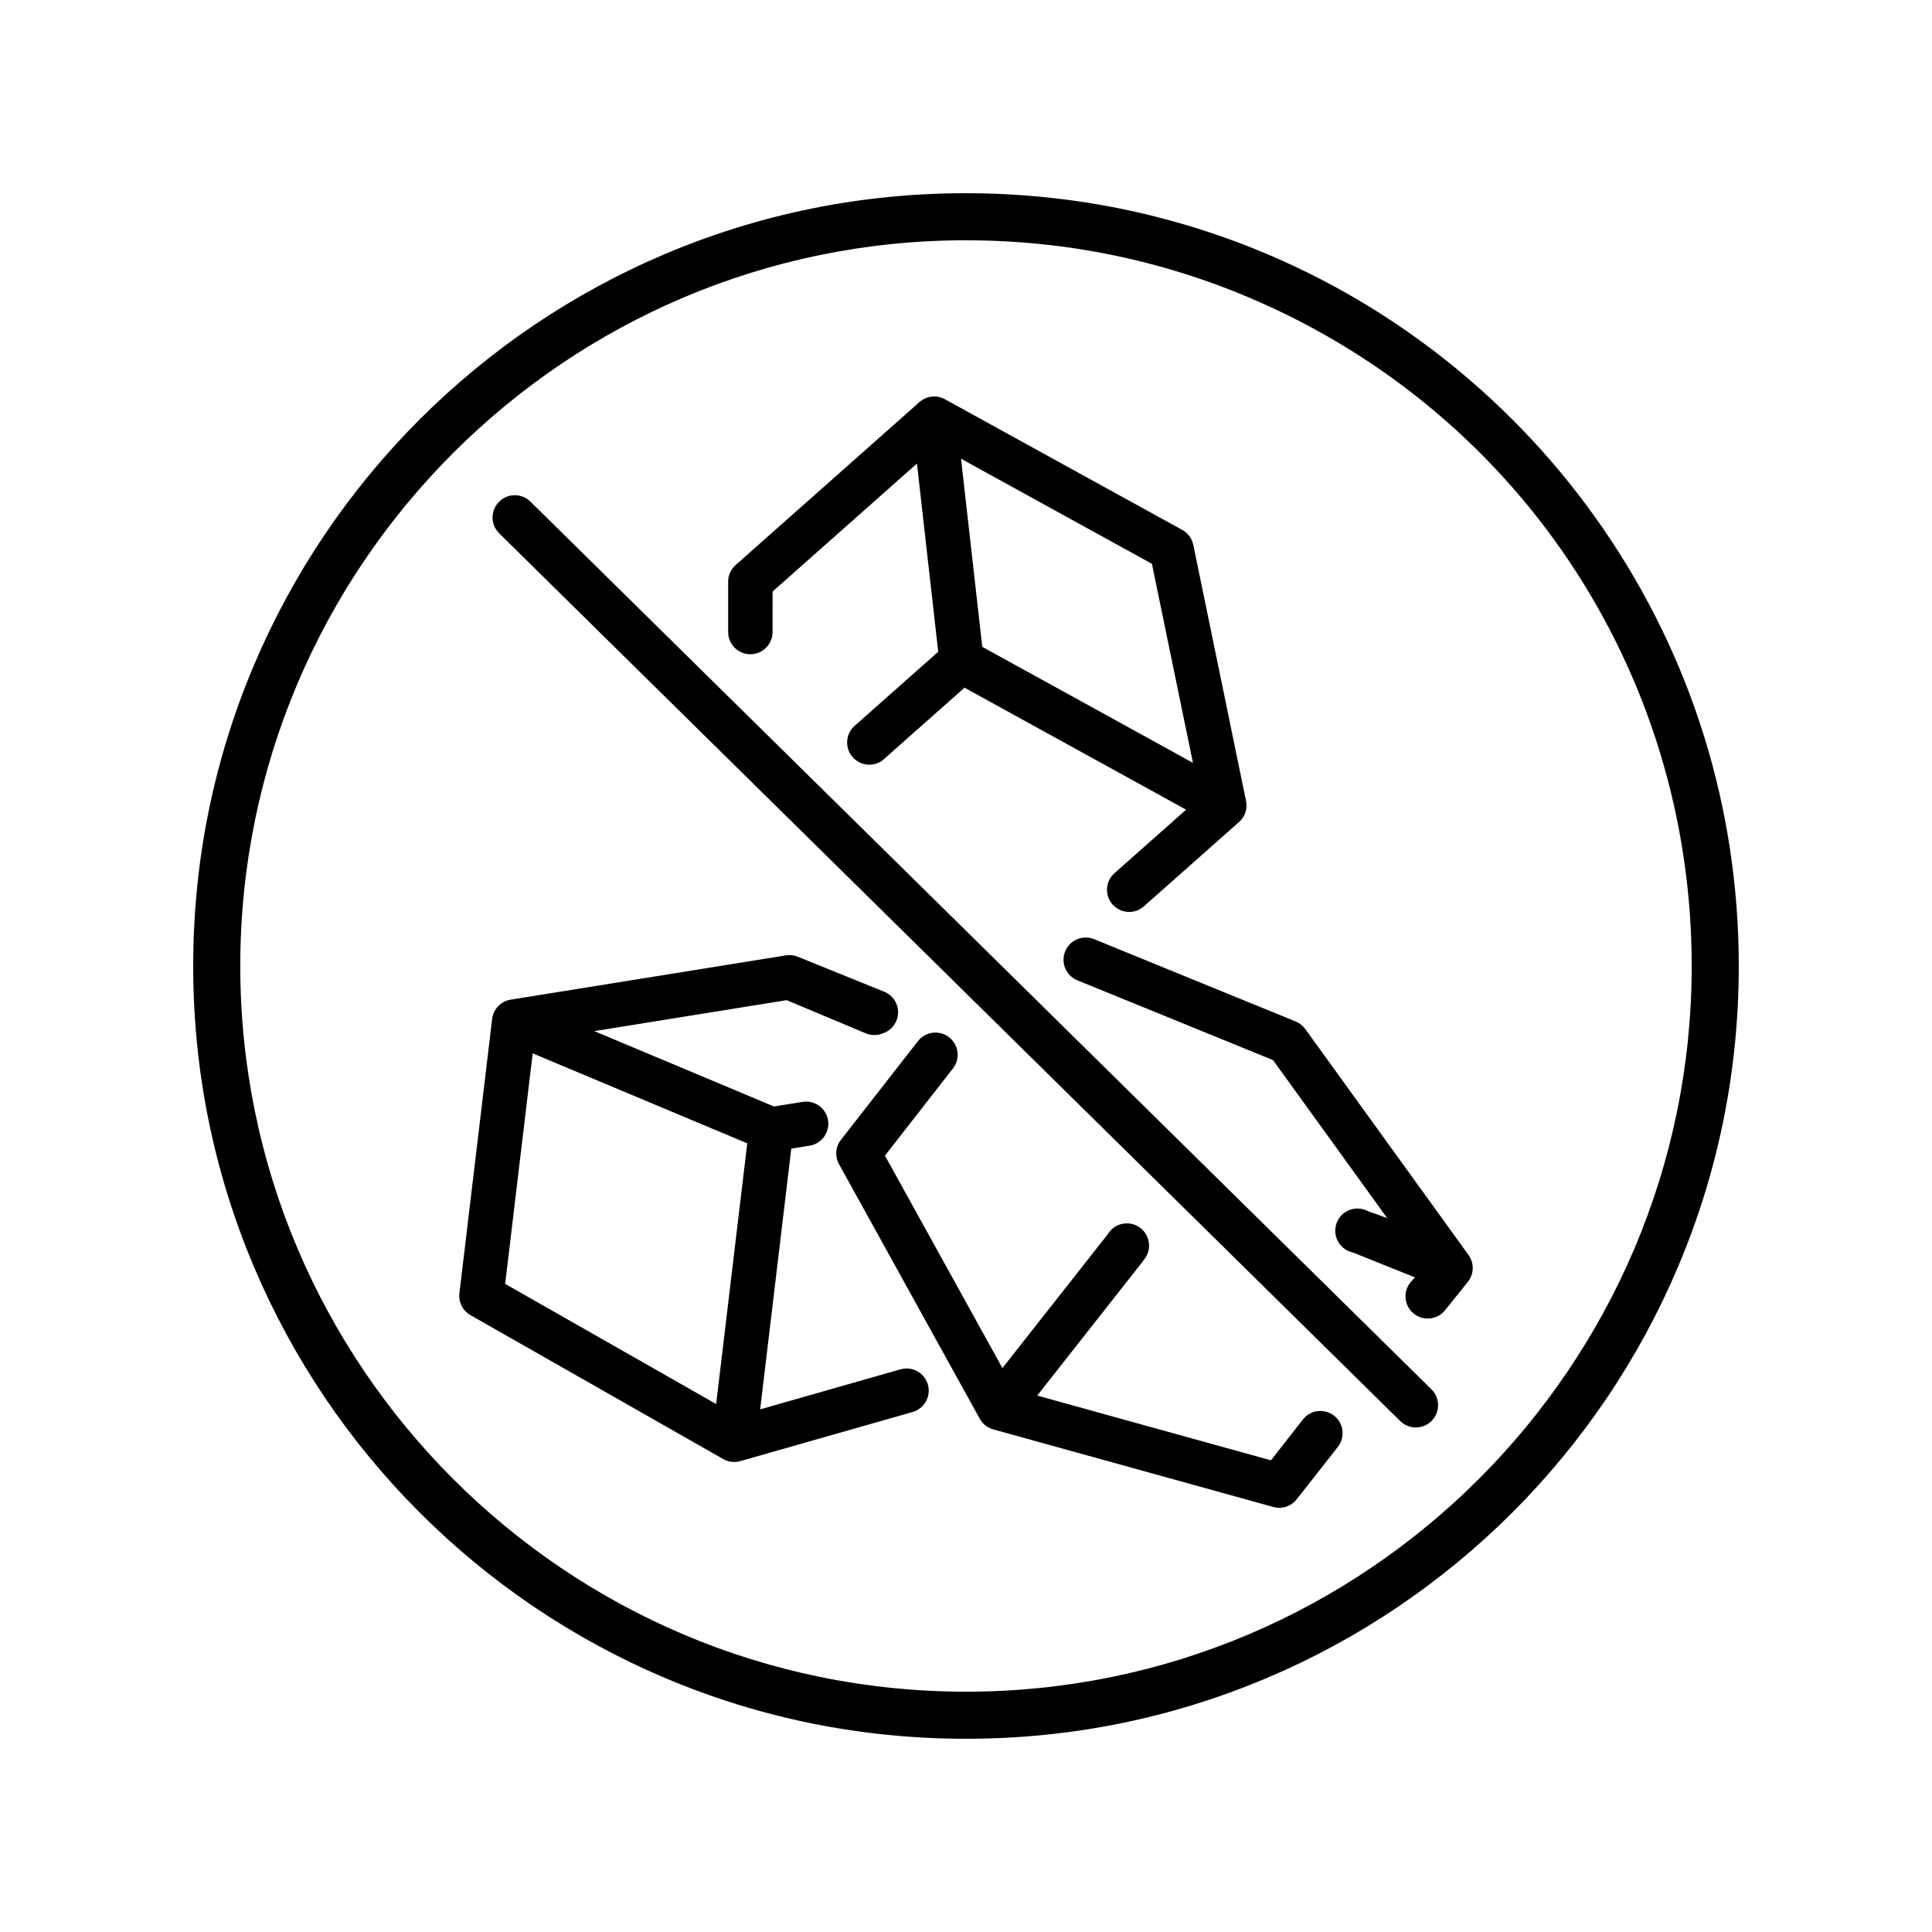
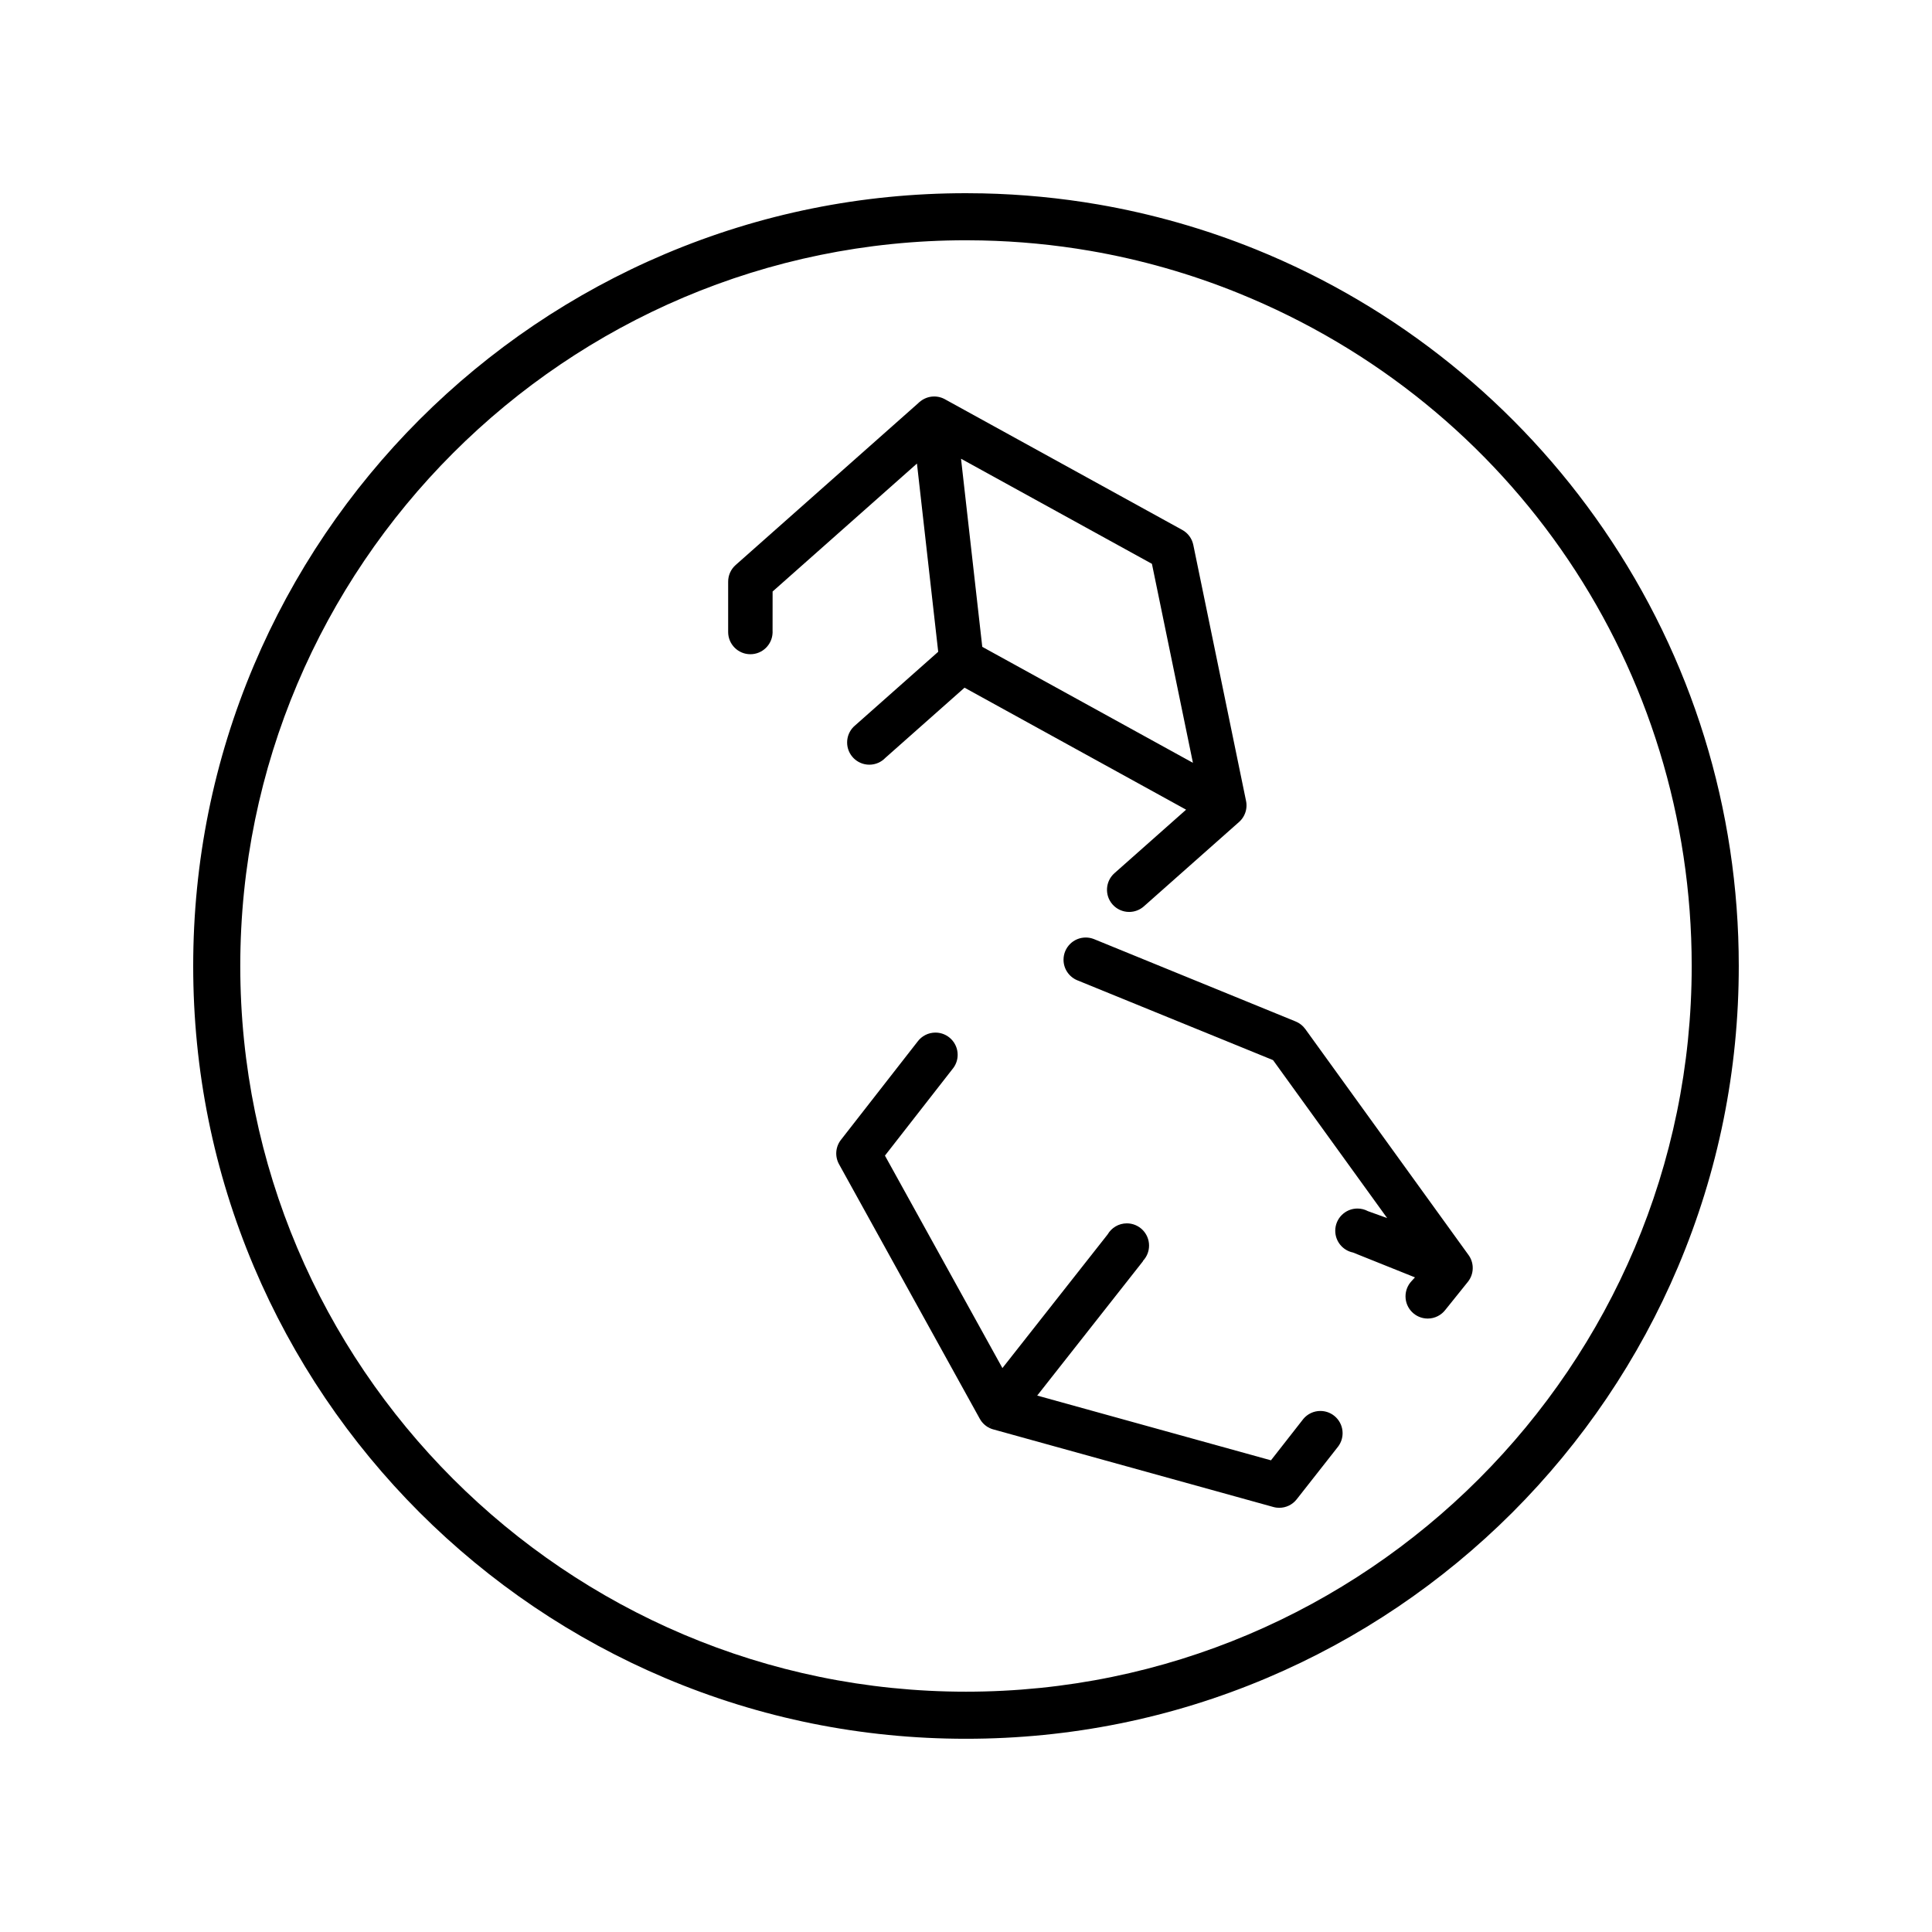
<svg xmlns="http://www.w3.org/2000/svg" width="1500" zoomAndPan="magnify" viewBox="0 0 1125 1125" height="1500" preserveAspectRatio="xMidYMid meet" version="1.0">
  <defs>
    <clipPath id="41fb9229ea">
      <path d="M 112.5 112.5 L 1012.484 112.5 L 1012.484 1012.484 L 112.5 1012.484 Z M 112.5 112.5 " clip-rule="nonzero" />
    </clipPath>
  </defs>
  <g clip-path="url(#41fb9229ea)">
    <path fill="#000000" d="M 562.492 985.07 C 329.48 985.07 139.91 795.504 139.91 562.492 C 139.91 329.48 329.48 139.91 562.492 139.91 C 565.57 139.91 568.676 139.945 571.719 140.012 C 592.852 140.461 614.059 142.496 634.75 146.059 C 664.289 151.148 693.34 159.434 721.094 170.676 C 881.457 235.656 985.074 389.449 985.074 562.492 C 985.074 795.504 795.508 985.07 562.492 985.07 Z M 933.738 308.121 C 908.918 271.957 879.012 239.652 844.855 212.09 C 810.41 184.301 772.234 161.824 731.383 145.27 C 701.82 133.293 670.871 124.469 639.402 119.047 C 617.375 115.254 594.801 113.09 572.309 112.605 C 569.043 112.535 565.738 112.5 562.492 112.5 C 501.75 112.5 442.816 124.402 387.332 147.867 C 360.668 159.145 334.949 173.105 310.887 189.359 C 287.059 205.457 264.656 223.941 244.301 244.297 C 223.941 264.652 205.461 287.059 189.359 310.887 C 173.109 334.941 159.148 360.664 147.867 387.332 C 124.398 442.816 112.5 501.75 112.5 562.492 C 112.5 623.234 124.398 682.168 147.867 737.656 C 159.148 764.324 173.109 790.043 189.359 814.098 C 205.457 837.922 223.941 860.328 244.301 880.688 C 264.656 901.043 287.059 919.527 310.887 935.625 C 334.949 951.883 360.668 965.844 387.332 977.117 C 442.816 1000.586 501.75 1012.484 562.492 1012.484 C 623.234 1012.484 682.168 1000.586 737.656 977.117 C 764.324 965.84 790.043 951.879 814.098 935.625 C 837.93 919.527 860.332 901.043 880.688 880.688 C 901.047 860.328 919.527 837.922 935.629 814.098 C 951.875 790.043 965.832 764.324 977.117 737.656 C 1000.586 682.164 1012.484 623.234 1012.484 562.492 C 1012.484 471.121 985.258 383.16 933.738 308.121 " fill-opacity="1" fill-rule="nonzero" />
  </g>
-   <path fill="#000000" d="M 308.875 292.094 C 303.777 287.066 295.57 287.129 290.547 292.23 C 285.52 297.328 285.582 305.535 290.68 310.559 L 815.336 827.473 C 817.863 829.961 821.148 831.203 824.434 831.203 C 827.785 831.203 831.129 829.914 833.668 827.34 C 838.691 822.238 838.629 814.031 833.527 809.012 L 308.875 292.094 " fill-opacity="1" fill-rule="nonzero" />
-   <path fill="#000000" d="M 417.012 817.555 L 294.16 747.605 L 310.184 613.367 L 435.129 665.766 Z M 527.891 796.859 C 526.695 796.859 525.504 797.031 524.348 797.359 L 442.641 820.66 L 460.762 668.828 L 471.465 667.105 C 478.492 665.977 483.289 659.34 482.16 652.312 C 482.125 652.098 482.086 651.887 482.039 651.66 C 481.371 648.535 479.574 645.777 476.977 643.898 C 474.762 642.301 472.148 641.453 469.422 641.453 C 468.738 641.453 468.043 641.508 467.363 641.621 L 450.691 644.301 L 346.051 600.414 L 458.078 582.391 L 504.113 601.699 C 505.707 602.363 507.383 602.703 509.105 602.703 C 510.766 602.703 512.367 602.387 513.848 601.801 C 519.125 600.168 522.949 595.25 522.949 589.445 C 522.949 583.695 519.199 578.824 514.016 577.137 L 464.664 557.156 C 463.074 556.492 461.395 556.152 459.672 556.152 C 458.984 556.152 458.297 556.207 457.621 556.316 L 297.344 582.102 L 297.242 582.121 C 297.207 582.129 297.172 582.133 297.137 582.141 C 296.855 582.191 296.59 582.242 296.34 582.305 C 296.266 582.324 296.195 582.34 296.145 582.355 C 295.902 582.422 295.66 582.492 295.438 582.562 C 295.328 582.594 295.223 582.637 295.145 582.66 C 294.922 582.738 294.707 582.82 294.477 582.914 L 294.242 583.016 C 293.977 583.125 293.711 583.254 293.426 583.402 C 293.355 583.441 293.285 583.477 293.207 583.52 C 293.113 583.57 293.016 583.625 292.93 583.676 C 292.82 583.738 292.711 583.805 292.602 583.871 C 292.527 583.918 292.453 583.965 292.371 584.02 C 292.121 584.184 291.875 584.352 291.648 584.523 C 291.59 584.566 291.531 584.613 291.473 584.66 C 291.281 584.805 291.094 584.961 290.91 585.121 L 290.883 585.145 C 290.82 585.199 290.762 585.254 290.699 585.312 C 290.527 585.469 290.359 585.629 290.184 585.809 L 290.047 585.945 C 289.836 586.172 289.633 586.398 289.418 586.656 C 289.375 586.711 289.336 586.766 289.289 586.816 C 289.148 587 289.008 587.188 288.887 587.355 C 288.824 587.441 288.762 587.527 288.707 587.613 C 288.57 587.812 288.445 588.012 288.32 588.215 L 288.219 588.387 C 288.078 588.633 287.941 588.891 287.809 589.156 C 287.766 589.25 287.719 589.344 287.68 589.438 C 287.586 589.637 287.496 589.848 287.406 590.074 C 287.371 590.156 287.34 590.238 287.312 590.309 C 287.207 590.594 287.105 590.883 287.02 591.18 C 286.996 591.262 286.973 591.344 286.949 591.43 C 286.887 591.652 286.832 591.879 286.785 592.102 C 286.766 592.184 286.75 592.27 286.727 592.383 C 286.66 592.719 286.613 593.02 286.578 593.316 L 267.512 753.051 C 266.895 758.219 269.418 763.223 273.941 765.797 L 421.137 849.613 L 421.172 849.633 C 421.242 849.672 421.309 849.711 421.391 849.75 C 421.469 849.793 421.543 849.832 421.621 849.871 C 421.863 850 422.098 850.109 422.328 850.207 C 422.383 850.234 422.438 850.254 422.492 850.277 C 422.699 850.367 422.91 850.453 423.125 850.531 L 423.34 850.605 C 423.594 850.691 423.836 850.766 424.078 850.832 L 424.285 850.891 C 424.504 850.945 424.727 850.996 424.945 851.043 C 425.023 851.055 425.098 851.07 425.156 851.082 C 425.465 851.141 425.734 851.18 426 851.211 C 426.246 851.242 426.5 851.266 426.793 851.281 C 426.871 851.285 426.949 851.289 427.035 851.293 C 427.203 851.297 427.375 851.301 427.543 851.301 C 427.602 851.301 427.656 851.301 427.715 851.301 L 427.926 851.297 C 428.18 851.289 428.438 851.273 428.699 851.246 C 428.758 851.242 428.812 851.238 428.871 851.23 L 428.918 851.227 C 429.145 851.199 429.367 851.172 429.59 851.133 C 429.645 851.125 429.699 851.117 429.766 851.105 C 430.027 851.062 430.297 851 430.562 850.941 L 430.805 850.879 C 430.895 850.855 430.984 850.832 431.062 850.809 L 531.426 822.188 C 534.742 821.242 537.496 819.062 539.168 816.047 C 540.844 813.035 541.246 809.547 540.301 806.23 C 538.727 800.715 533.625 796.859 527.891 796.859 " fill-opacity="1" fill-rule="nonzero" />
  <path fill="#000000" d="M 857.535 737.469 C 857.516 737.223 857.496 736.984 857.469 736.754 L 857.441 736.543 C 857.402 736.266 857.352 735.98 857.281 735.656 C 857.262 735.559 857.238 735.461 857.219 735.383 C 857.199 735.293 857.184 735.207 857.156 735.121 L 857.121 734.977 C 857.102 734.906 857.074 734.832 857.055 734.758 L 857.043 734.711 C 857.016 734.613 856.988 734.52 856.965 734.453 C 856.867 734.152 856.77 733.879 856.668 733.617 C 856.637 733.535 856.602 733.453 856.566 733.371 C 856.477 733.164 856.387 732.957 856.281 732.734 C 856.242 732.652 856.203 732.574 856.152 732.48 C 856.039 732.258 855.926 732.039 855.797 731.828 L 855.695 731.652 C 855.562 731.438 855.418 731.219 855.258 730.984 L 855.219 730.926 L 760.059 599.199 C 758.645 597.246 756.715 595.727 754.488 594.816 L 637.387 546.984 C 637.223 546.914 637.055 546.844 636.887 546.781 L 636.883 546.781 C 635.441 546.223 633.871 545.914 632.23 545.914 C 625.082 545.914 619.289 551.703 619.289 558.852 C 619.289 564.25 622.598 568.879 627.305 570.82 L 741.293 617.309 L 807.742 709.285 L 796.543 705.25 C 794.73 704.281 792.656 703.727 790.449 703.727 C 783.305 703.727 777.512 709.52 777.512 716.664 C 777.512 722.906 781.93 728.117 787.812 729.332 L 823.934 743.816 L 821.887 746.047 C 819.738 748.359 818.43 751.449 818.43 754.852 C 818.43 761.992 824.219 767.789 831.367 767.789 C 835.566 767.789 839.293 765.785 841.66 762.688 L 854.793 746.348 C 854.984 746.105 855.168 745.848 855.379 745.539 L 855.52 745.32 C 855.645 745.125 855.766 744.93 855.871 744.738 C 855.918 744.656 855.965 744.578 856.008 744.5 C 856.148 744.242 856.281 743.973 856.402 743.707 L 856.523 743.434 C 856.609 743.234 856.688 743.035 856.762 742.832 L 856.789 742.758 C 856.816 742.688 856.84 742.613 856.867 742.543 C 856.969 742.242 857.059 741.957 857.137 741.66 C 857.148 741.609 857.164 741.555 857.176 741.504 C 857.234 741.266 857.285 741.027 857.34 740.754 C 857.355 740.668 857.371 740.582 857.379 740.531 C 857.422 740.285 857.457 740.043 857.484 739.801 C 857.496 739.719 857.504 739.637 857.508 739.582 C 857.535 739.281 857.559 738.98 857.562 738.68 L 857.562 738.449 C 857.57 738.207 857.559 737.969 857.551 737.746 L 857.535 737.469 " fill-opacity="1" fill-rule="nonzero" />
  <path fill="#000000" d="M 670.766 328.316 L 694.641 444.188 L 571.973 376.652 L 559.605 267.117 Z M 436.941 380.953 C 443.914 380.953 449.594 375.434 449.867 368.527 L 449.867 368.488 C 449.875 368.332 449.879 368.172 449.879 368.016 C 449.879 367.863 449.875 367.715 449.867 367.566 L 449.887 344.434 L 533.941 269.926 L 546.316 379.527 L 498.078 422.281 C 497.785 422.52 497.504 422.77 497.234 423.031 L 497.059 423.184 L 497.066 423.191 C 494.723 425.531 493.277 428.766 493.277 432.34 C 493.277 439.484 499.07 445.277 506.215 445.277 C 509.879 445.277 513.184 443.754 515.539 441.301 L 561.645 400.438 L 690.668 471.473 L 648.941 508.457 C 643.613 513.18 643.121 521.352 647.844 526.68 C 650.289 529.441 653.812 531.023 657.504 531.023 C 660.66 531.023 663.699 529.871 666.066 527.773 L 721.48 478.66 C 721.594 478.555 721.711 478.449 721.848 478.32 C 721.918 478.25 721.984 478.184 722.035 478.133 C 722.238 477.934 722.426 477.73 722.609 477.531 C 722.68 477.449 722.746 477.367 722.801 477.297 C 722.922 477.152 723.043 477.012 723.16 476.859 C 723.219 476.777 723.281 476.695 723.359 476.586 C 723.465 476.441 723.562 476.301 723.645 476.18 C 723.707 476.082 723.773 475.984 723.84 475.879 C 723.934 475.73 724.023 475.574 724.113 475.426 L 724.273 475.141 C 724.363 474.98 724.445 474.812 724.527 474.648 C 724.57 474.559 724.613 474.473 724.648 474.395 C 724.766 474.148 724.871 473.891 724.969 473.633 L 724.992 473.574 C 725.004 473.547 725.016 473.52 725.027 473.492 C 725.105 473.273 725.18 473.055 725.246 472.832 C 725.277 472.734 725.309 472.637 725.34 472.527 C 725.387 472.355 725.434 472.184 725.477 472.008 L 725.551 471.684 C 725.586 471.512 725.617 471.344 725.645 471.172 C 725.664 471.059 725.684 470.949 725.699 470.832 C 725.727 470.664 725.746 470.488 725.762 470.316 L 725.77 470.277 C 725.777 470.191 725.785 470.102 725.797 469.992 C 725.812 469.793 725.82 469.59 725.828 469.387 C 725.832 469.297 725.836 469.207 725.836 469.125 C 725.836 468.852 725.832 468.57 725.816 468.324 C 725.812 468.211 725.805 468.098 725.793 467.977 C 725.785 467.852 725.773 467.727 725.762 467.602 L 725.727 467.328 C 725.715 467.266 725.707 467.199 725.695 467.125 C 725.672 466.969 725.645 466.805 725.617 466.645 C 725.605 466.547 725.586 466.457 725.57 466.387 L 694.852 317.273 C 694.09 313.566 691.75 310.395 688.434 308.574 L 550.473 232.621 L 550.141 232.438 C 550.051 232.391 549.961 232.344 549.859 232.293 L 549.836 232.285 C 549.699 232.211 549.566 232.145 549.41 232.07 C 549.25 232 549.094 231.93 548.93 231.863 C 548.82 231.816 548.715 231.773 548.602 231.73 L 548.34 231.629 L 548.277 231.613 C 548.195 231.586 548.117 231.559 548.039 231.531 C 547.941 231.496 547.844 231.465 547.754 231.438 C 547.594 231.387 547.434 231.344 547.273 231.305 L 547.246 231.297 C 547.184 231.277 547.121 231.262 547.059 231.246 L 546.789 231.172 L 546.629 231.145 C 545.359 230.883 544.016 230.812 542.762 230.934 L 542.547 230.953 C 542.359 230.977 542.176 231.004 541.98 231.035 C 541.871 231.047 541.77 231.066 541.668 231.082 C 541.52 231.113 541.363 231.145 541.211 231.18 L 541.16 231.191 C 541.059 231.215 540.949 231.234 540.832 231.262 C 540.664 231.305 540.492 231.355 540.32 231.406 L 540.227 231.438 C 540.129 231.465 540.035 231.492 539.902 231.535 C 539.66 231.621 539.414 231.707 539.141 231.816 C 539.074 231.844 539.004 231.875 538.93 231.906 C 538.738 231.988 538.555 232.07 538.355 232.164 C 538.285 232.199 538.215 232.234 538.141 232.273 C 537.945 232.371 537.758 232.473 537.57 232.578 C 537.496 232.621 537.422 232.668 537.344 232.715 C 537.316 232.734 537.289 232.75 537.258 232.762 L 536.789 233.062 C 536.699 233.125 536.613 233.184 536.527 233.25 C 536.383 233.352 536.238 233.453 536.098 233.562 C 536.012 233.625 535.926 233.695 535.832 233.773 L 535.555 234.004 L 535.023 234.406 L 534.906 234.574 L 428.348 329.023 C 425.543 331.512 423.961 335.086 424.004 338.836 L 424.004 368.016 C 424.004 375.156 429.793 380.953 436.941 380.953 " fill-opacity="1" fill-rule="nonzero" />
  <path fill="#000000" d="M 768.852 821.598 C 764.902 821.598 761.371 823.371 758.992 826.164 L 758.977 826.184 C 758.762 826.438 758.562 826.695 758.367 826.965 L 740.074 850.344 L 603.965 812.637 L 665.633 734.293 L 665.539 734.203 C 667.742 731.883 669.094 728.75 669.094 725.297 C 669.094 718.152 663.301 712.359 656.156 712.359 C 651.375 712.359 647.203 714.953 644.961 718.812 L 583.707 796.629 L 515.301 672.914 L 554.555 622.598 C 556.477 620.34 557.645 617.414 557.645 614.215 C 557.645 607.066 551.848 601.273 544.707 601.273 C 540.449 601.273 536.676 603.328 534.32 606.492 L 489.715 663.68 C 486.496 667.77 486.043 673.355 488.562 677.906 L 570.5 826.094 L 570.605 826.281 C 570.621 826.309 570.637 826.332 570.652 826.355 C 570.812 826.637 570.992 826.922 571.18 827.191 C 571.234 827.285 571.301 827.371 571.371 827.473 C 571.422 827.543 571.477 827.613 571.539 827.691 L 571.547 827.703 C 571.641 827.828 571.738 827.953 571.82 828.055 C 571.883 828.129 571.945 828.207 572.016 828.281 L 572.031 828.301 C 572.133 828.422 572.234 828.543 572.348 828.656 C 572.418 828.734 572.484 828.809 572.566 828.891 C 572.676 829.004 572.785 829.113 572.898 829.223 L 572.934 829.25 C 572.984 829.305 573.043 829.355 573.125 829.43 C 573.23 829.523 573.336 829.621 573.426 829.699 C 573.512 829.77 573.605 829.852 573.688 829.914 L 573.777 829.984 C 573.867 830.059 573.957 830.129 574.031 830.184 C 574.129 830.258 574.227 830.332 574.352 830.418 C 574.461 830.496 574.57 830.574 574.691 830.652 C 574.797 830.723 574.902 830.789 575.008 830.855 C 575.121 830.926 575.234 830.992 575.352 831.062 C 575.449 831.121 575.555 831.176 575.66 831.234 L 578.324 826.297 L 575.703 831.258 C 575.801 831.309 575.895 831.363 576.023 831.43 C 576.125 831.477 576.234 831.527 576.359 831.586 C 576.488 831.648 576.617 831.707 576.766 831.77 C 576.863 831.812 576.961 831.848 577.086 831.898 C 577.211 831.949 577.336 831.996 577.449 832.039 C 577.551 832.074 577.652 832.109 577.75 832.145 L 577.789 832.156 C 577.906 832.195 578.023 832.23 578.137 832.262 C 578.18 832.277 578.219 832.289 578.258 832.305 L 578.316 832.316 L 741.449 877.512 C 742.082 877.691 742.734 877.82 743.379 877.898 C 743.883 877.953 744.398 877.984 744.902 877.984 C 748.887 877.984 752.582 876.191 755.047 873.059 L 779.152 842.371 L 779.148 842.371 C 780.809 840.195 781.793 837.48 781.793 834.535 C 781.793 827.391 776 821.598 768.852 821.598 " fill-opacity="1" fill-rule="nonzero" />
</svg>